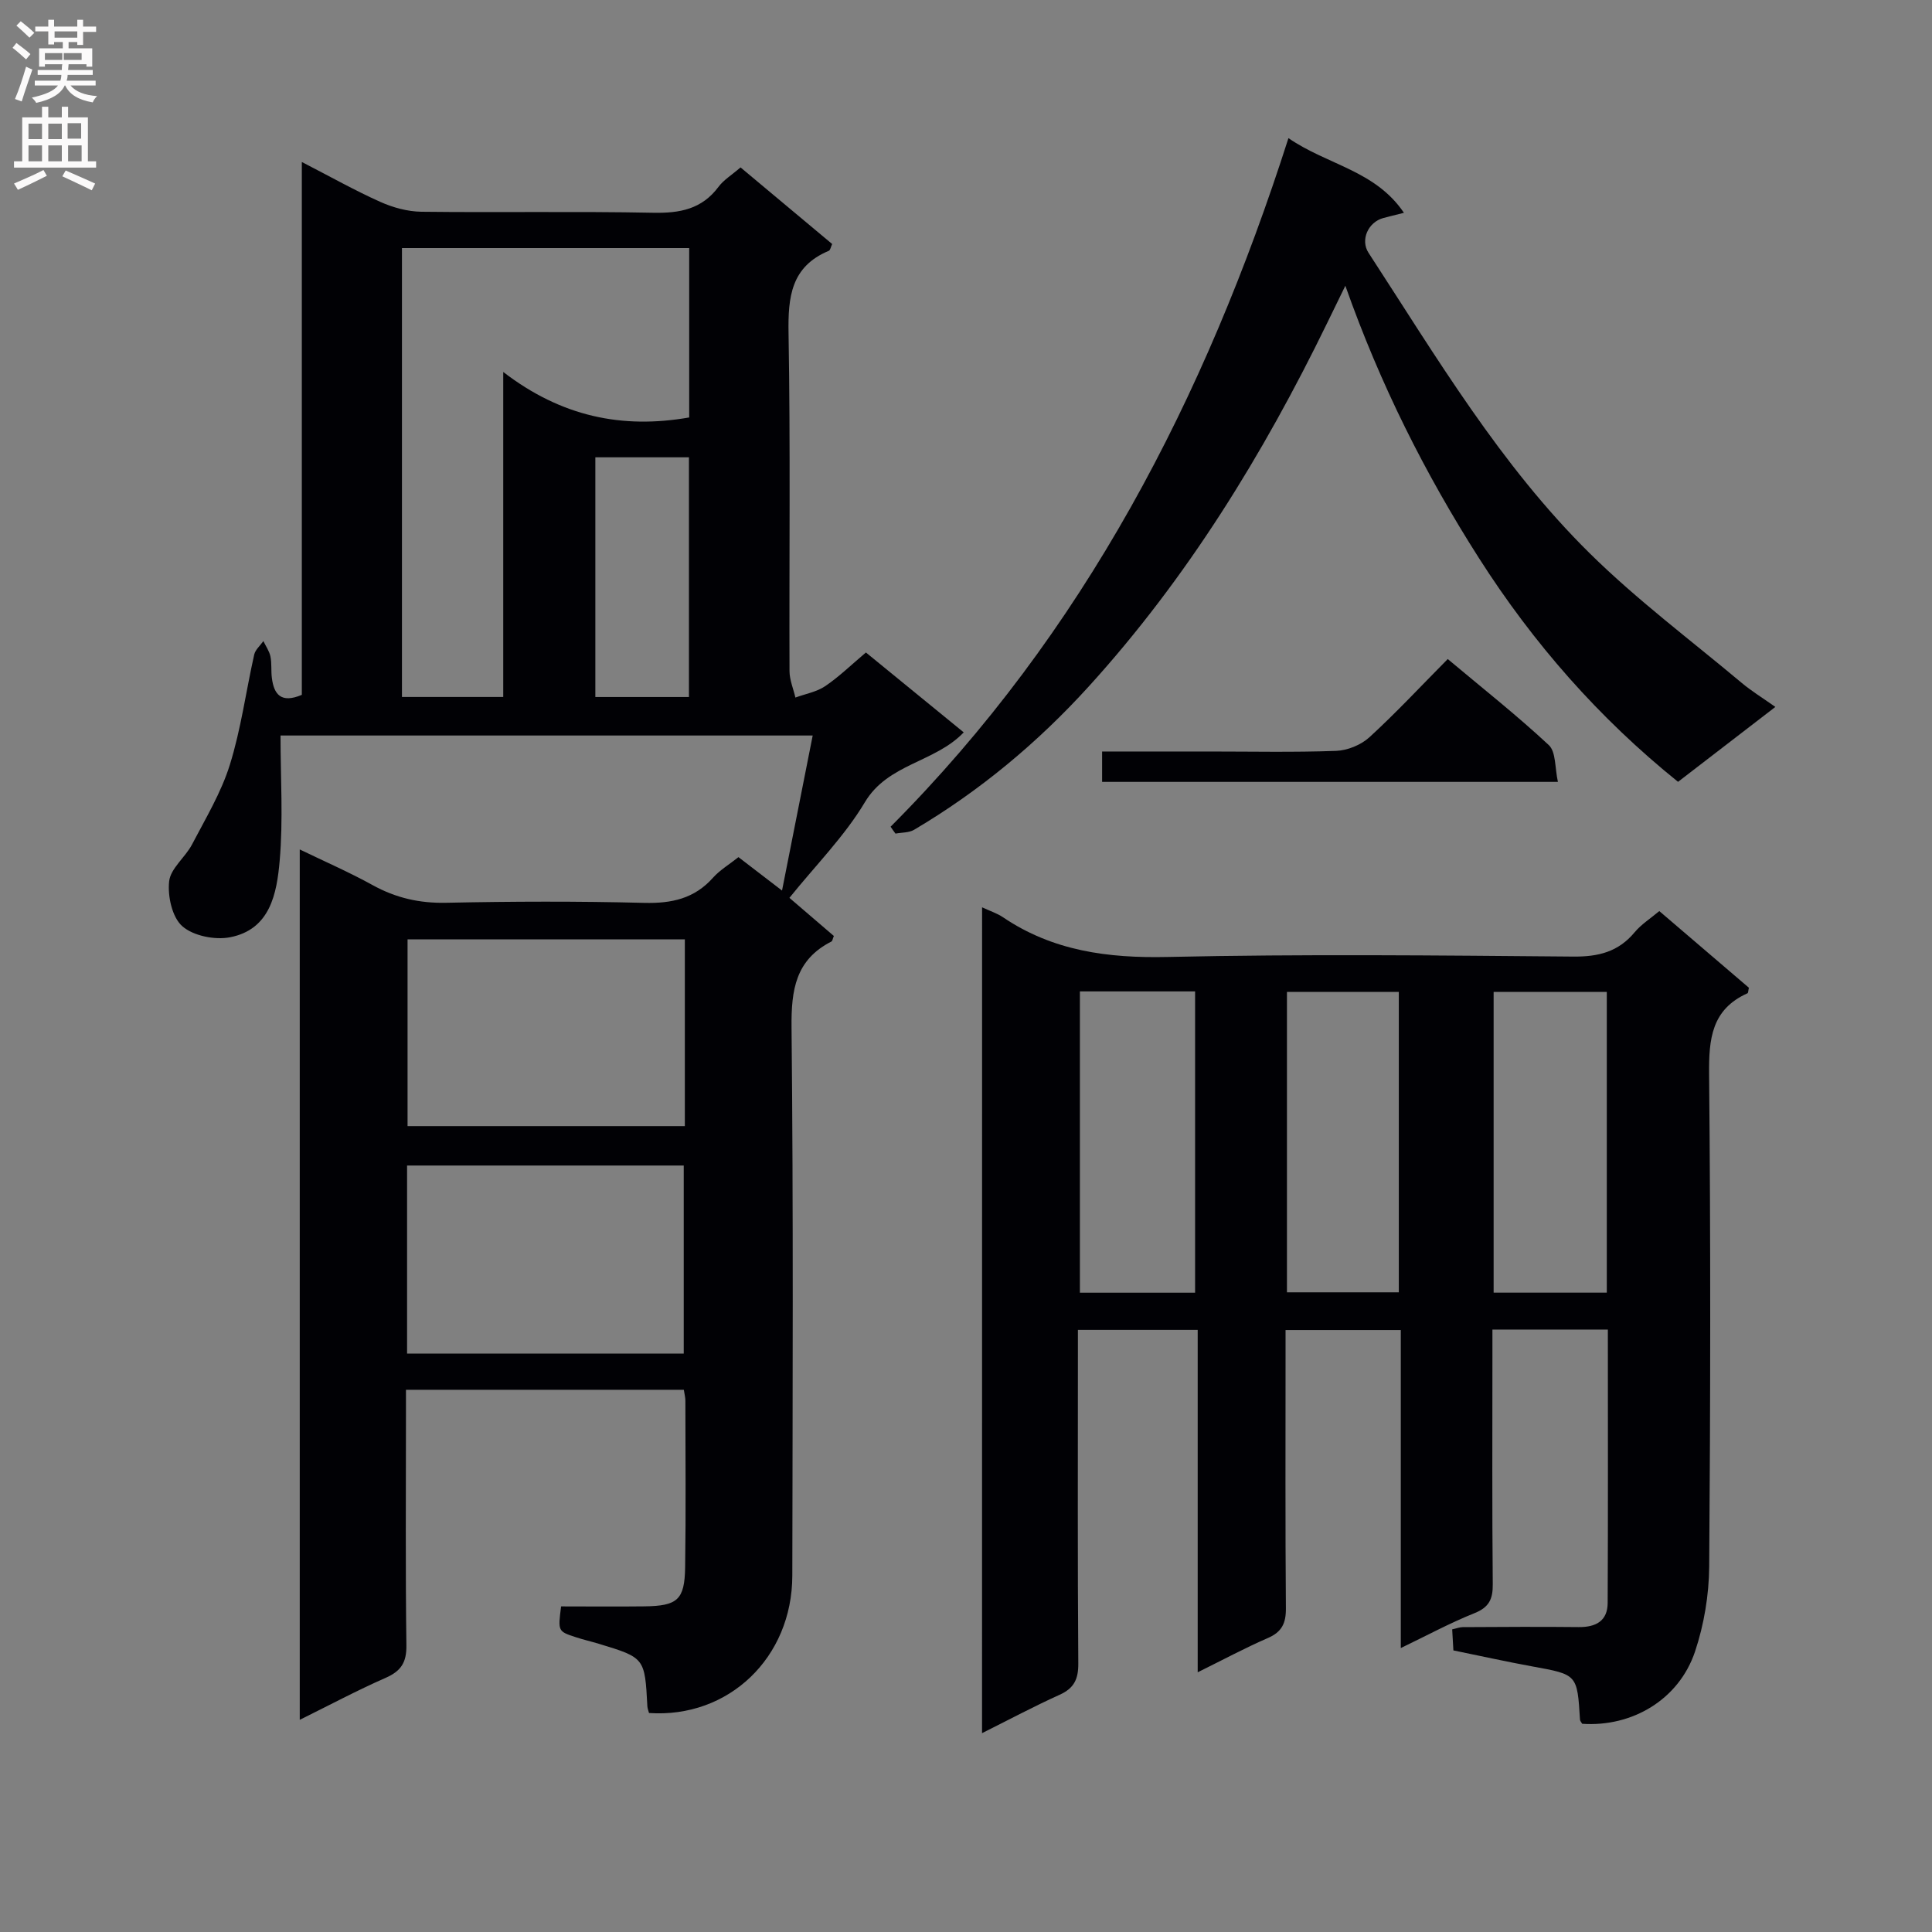
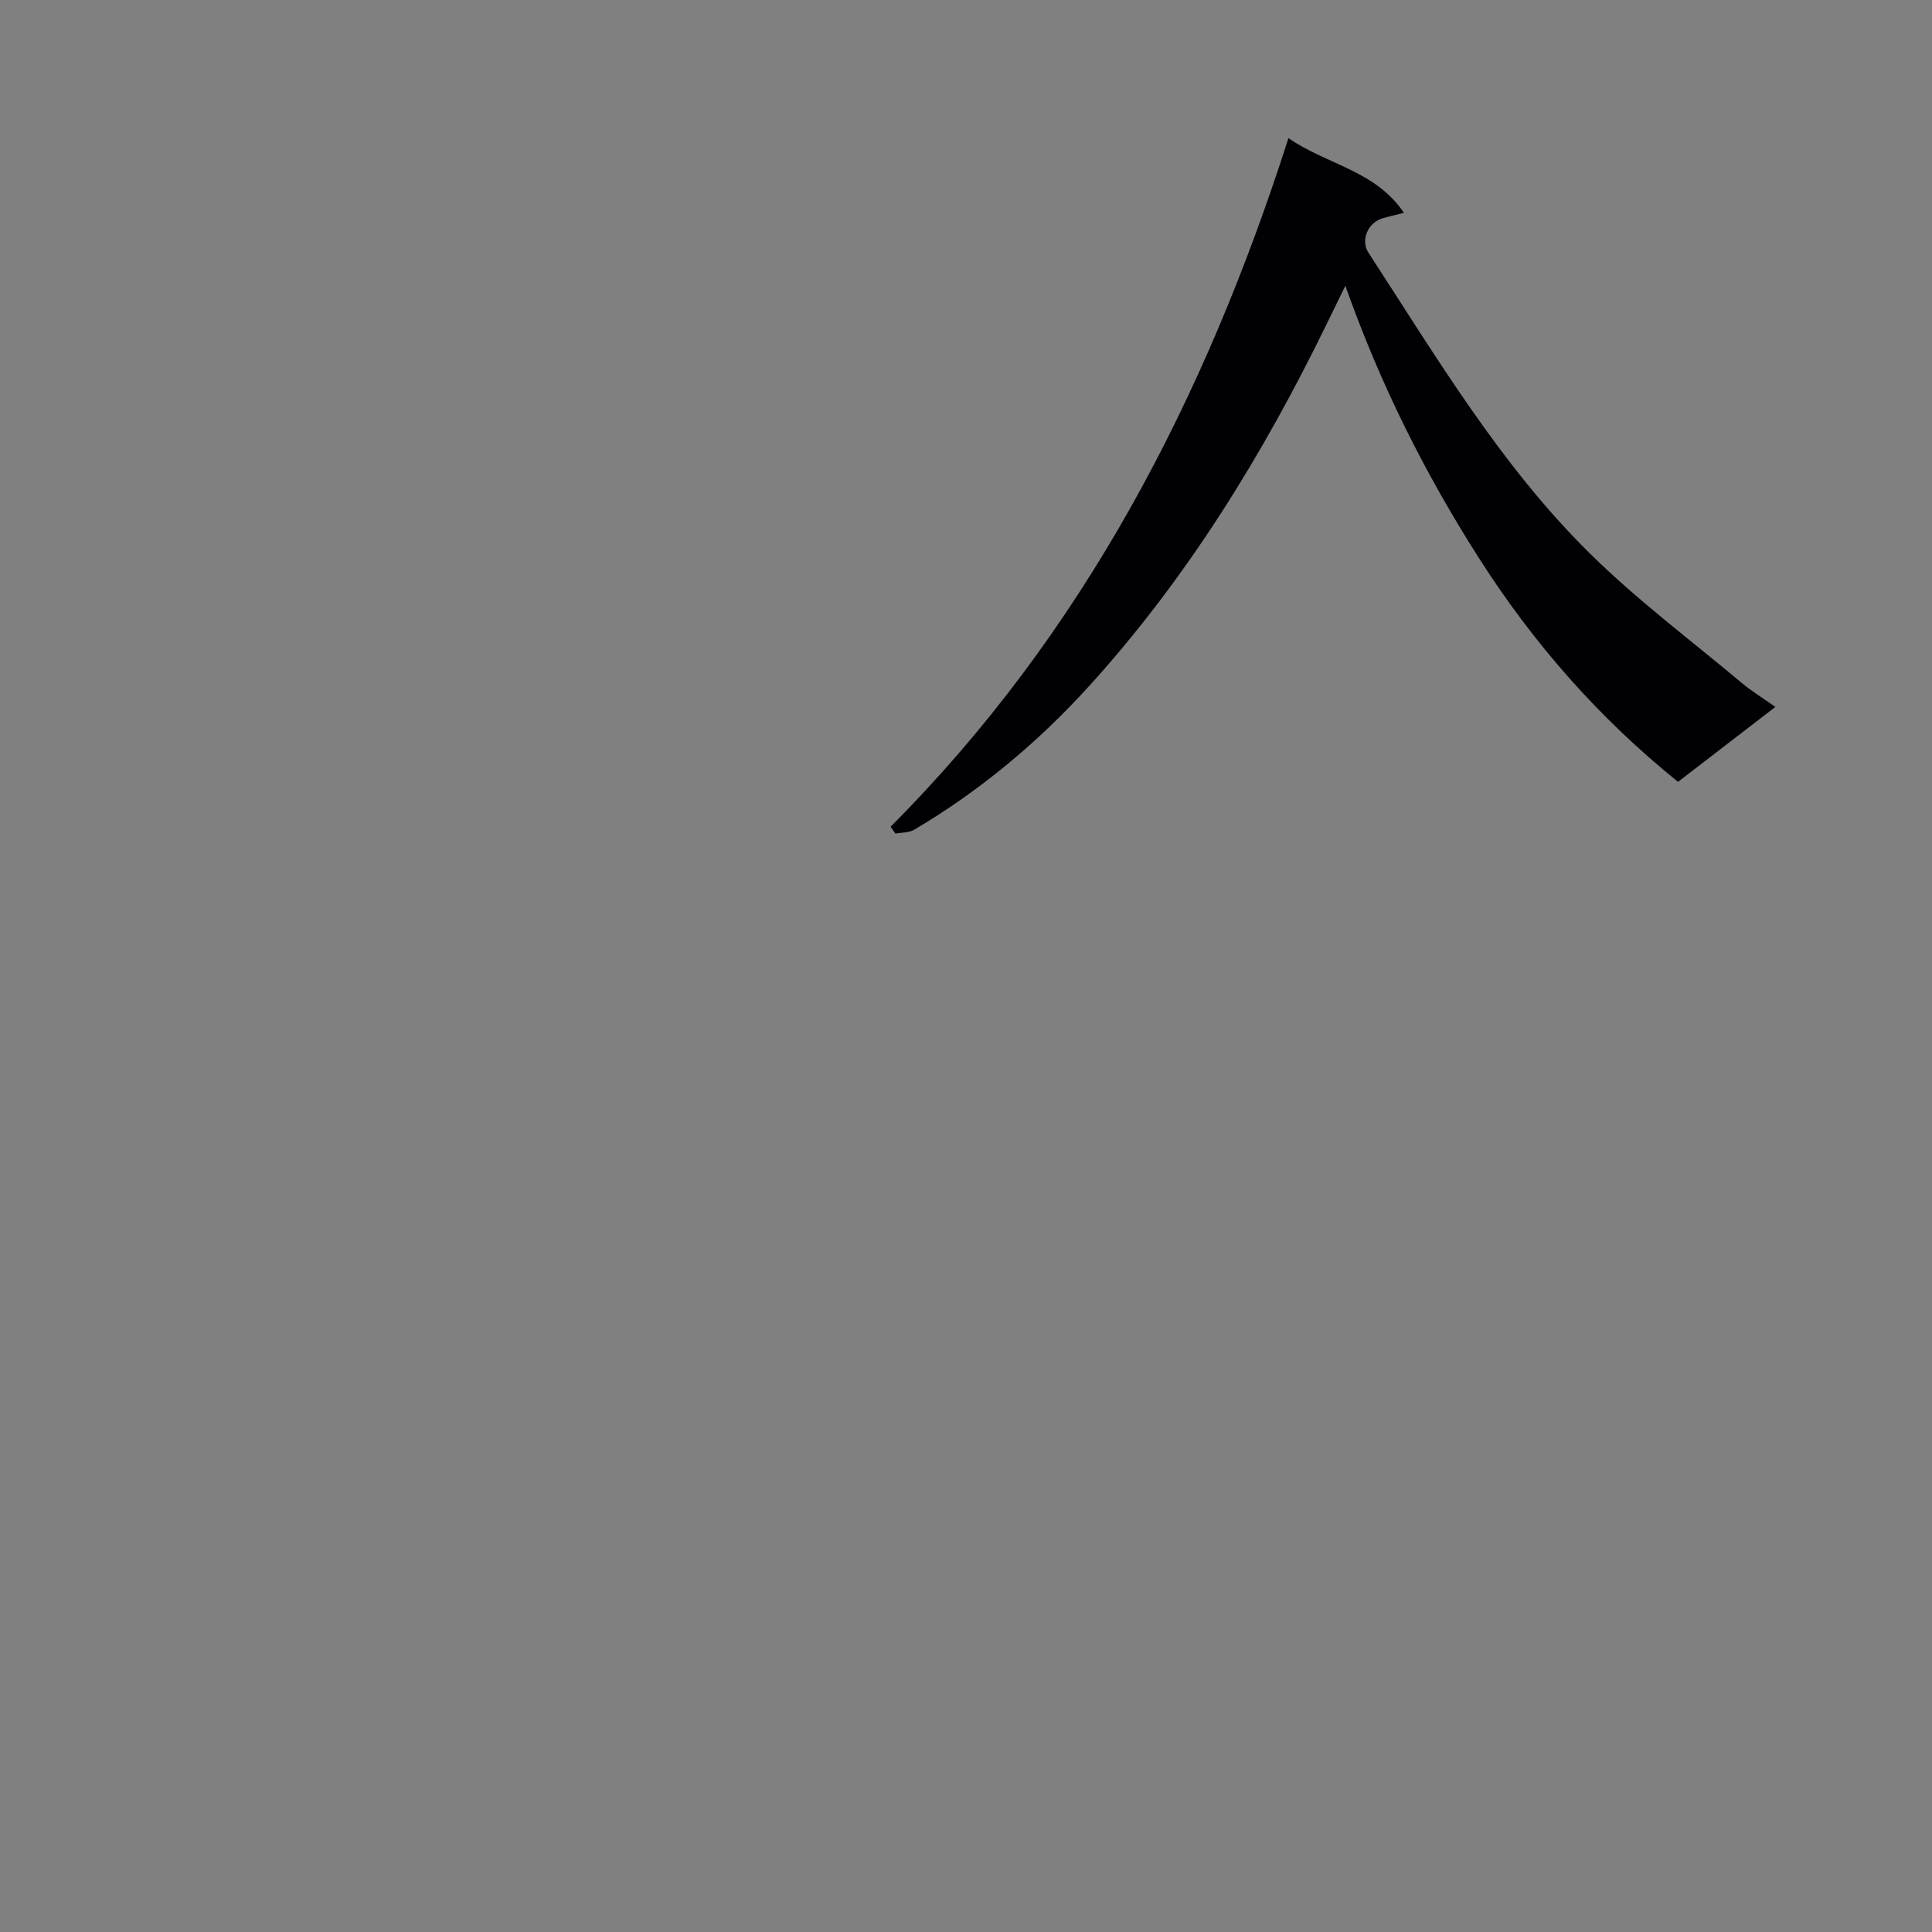
<svg xmlns="http://www.w3.org/2000/svg" enable-background="new 0 0 400 400" viewBox="0 0 400 400">
  <rect x="0" y="0" width="400" height="400" fill="#808080" stroke="none" />
  <g fill="#010105">
-     <path d="m152.89 177.46c2.92 2.24 5.39 4.14 9.02 6.92 2.21-11.17 4.24-21.45 6.35-32.1-36.87 0-73.27 0-110.18 0 0 8.83.57 17.46-.18 25.97-.59 6.7-1.94 14.19-10.27 15.8-3.13.61-7.61-.28-9.89-2.29-2.11-1.86-3.06-6.23-2.72-9.3.3-2.68 3.34-4.95 4.74-7.63 2.82-5.4 6.04-10.74 7.83-16.5 2.31-7.4 3.33-15.2 5.04-22.8.23-1.02 1.25-1.87 1.9-2.8.5 1.06 1.23 2.07 1.46 3.18.3 1.45.1 3 .3 4.48.43 3.33 1.86 5.31 6.2 3.47 0-36.3 0-72.86 0-110.32 5.95 3.06 10.98 5.9 16.23 8.25 2.63 1.18 5.66 2.01 8.52 2.05 16 .19 32-.11 47.99.21 5.52.11 10.07-.73 13.53-5.37 1.06-1.43 2.71-2.42 4.56-4.02 6.29 5.26 12.6 10.54 18.97 15.86-.29.61-.38 1.28-.7 1.41-7.8 3.26-8.46 9.53-8.33 17.04.4 23.32.12 46.66.2 69.99.01 1.82.8 3.64 1.22 5.46 2.07-.76 4.39-1.16 6.17-2.36 2.87-1.94 5.39-4.41 8.43-6.97 6.72 5.49 13.36 10.91 20.25 16.54-6.01 6.27-15.67 6.44-20.46 14.45-4.2 7.04-10.16 13.02-15.63 19.81 3.33 2.86 6.31 5.41 9.2 7.89-.25.61-.29 1.04-.5 1.15-7.44 3.78-8.34 10.03-8.26 17.79.39 37.83.22 75.66.16 113.49-.03 17.02-13.2 29.57-29.67 28.45-.11-.45-.31-.92-.34-1.39-.53-10.04-.53-10.05-10.04-12.94-1.59-.48-3.22-.85-4.79-1.37-3.7-1.21-3.69-1.23-3.03-6.37 5.68 0 11.46.06 17.25-.01 6.86-.09 8.33-1.35 8.43-8.11.17-11.5.06-23 .05-34.5 0-.64-.18-1.28-.32-2.23-19.01 0-37.92 0-57.53 0v5.42c0 15.83-.12 31.67.09 47.49.05 3.57-1.13 5.34-4.32 6.74-5.88 2.58-11.56 5.62-17.76 8.68 0-60.16 0-119.74 0-180.2 5.23 2.53 10.29 4.73 15.1 7.39 4.8 2.65 9.7 3.77 15.23 3.65 13.66-.29 27.33-.33 40.99.02 5.67.14 10.39-.87 14.26-5.23 1.42-1.58 3.33-2.71 5.25-4.24zm-48.7-33.16c0-22.21 0-44.05 0-67.29 12.03 9.26 24.65 11.85 38.5 9.42 0-11.64 0-23.35 0-35.07-20.02 0-39.73 0-59.47 0v92.94zm37.6 50.18c-19.49 0-38.49 0-57.41 0v38.67h57.41c0-13.06 0-25.68 0-38.67zm-.23 85.76c0-13.23 0-26.11 0-38.93-19.28 0-38.18 0-57.28 0v38.93zm1.08-135.93c0-16.77 0-33.13 0-49.63-6.61 0-12.87 0-19.38 0v49.63z" />
-     <path d="m203.33 187.85c1.68.78 3.11 1.24 4.3 2.04 10.36 7.01 21.75 8.51 34.11 8.24 27.98-.62 55.98-.32 83.97-.08 5.21.05 9.35-.97 12.73-5.04 1.36-1.63 3.24-2.82 5.1-4.38 6.3 5.39 12.47 10.67 18.55 15.87-.14.57-.12 1.08-.3 1.15-7.44 3.34-8.01 9.46-7.94 16.76.33 33.99.28 67.98.02 101.97-.05 5.87-1.07 11.98-2.93 17.55-3.33 9.94-13.01 15.67-23.36 14.96-.16-.29-.44-.56-.46-.86-.57-9.37-.57-9.32-9.79-11-5.38-.98-10.72-2.17-16.42-3.33-.08-1.42-.16-2.84-.25-4.36.92-.2 1.55-.46 2.18-.46 8-.04 16-.1 23.99-.01 3.57.04 6.01-1.25 6.02-5.02.09-18.78.04-37.56.04-56.58-7.97 0-15.57 0-23.9 0v5.26c0 15.83-.08 31.66.07 47.48.03 3.08-.77 4.77-3.79 5.98-5.03 2.01-9.82 4.61-15.25 7.22 0-22.31 0-43.91 0-65.84-7.89 0-15.48 0-23.86 0v5.16c0 17.49-.07 34.99.07 52.48.02 3.08-.84 4.87-3.74 6.13-4.7 2.04-9.22 4.47-14.52 7.09 0-23.91 0-47.24 0-70.89-8.48 0-16.36 0-24.8 0v5.54c0 21.16-.08 42.32.08 63.48.03 3.29-.87 5.17-3.88 6.53-5.29 2.39-10.42 5.13-16.05 7.94.01-56.95.01-113.61.01-170.98zm44.1 79.79c0-20.99 0-41.7 0-62.38-8.17 0-15.95 0-23.85 0v62.38zm19.02-.08h23.16c0-21.05 0-41.72 0-62.19-7.96 0-15.53 0-23.16 0zm42.79.07h23.43c0-20.97 0-41.64 0-62.27-8.04 0-15.74 0-23.43 0z" />
    <path d="m184.39 171.16c39.96-40.08 65.13-88.71 82.37-142.56 8.13 5.59 17.94 6.65 23.91 15.46-1.87.47-3.08.76-4.27 1.08-3.14.85-4.81 4.53-3.05 7.22 14.07 21.6 27.28 43.94 45.77 62.18 9.78 9.65 20.89 17.97 31.45 26.82 2.02 1.7 4.3 3.09 7 5-6.84 5.27-13.34 10.27-20.15 15.51-16.39-13.2-29.98-28.69-41.25-46.37-11.13-17.46-20.37-35.8-27.63-56.34-1.54 3.16-2.67 5.46-3.78 7.75-13.24 27.19-28.96 52.78-49.36 75.23-10.56 11.62-22.58 21.64-36.15 29.66-1.07.63-2.56.54-3.85.79-.35-.46-.68-.94-1.01-1.43z" />
-     <path d="m228.18 161.88c0-2.16 0-3.92 0-6.29h22.02c8.81 0 17.64.19 26.44-.13 2.35-.09 5.14-1.23 6.87-2.81 5.51-5.04 10.61-10.53 16.23-16.2 7.15 6 14.29 11.63 20.92 17.81 1.51 1.41 1.24 4.73 1.89 7.62-31.87 0-62.9 0-94.37 0z" />
  </g>
-   <path d="m2.6 9.9.8-1c.9.7 1.9 1.4 2.9 2.3l-.9 1.1c-1.1-1-2-1.8-2.8-2.4zm.5 10.6c.9-2.1 1.6-4.3 2.3-6.7.4.2.8.4 1.3.6-.7 2.1-1.5 4.3-2.2 6.6zm.3-15.2.9-.9c1 .8 2 1.6 2.8 2.4l-1 1c-.9-.9-1.8-1.7-2.7-2.5zm12.6-1.2h1.2v1.4h2.7v1.1h-2.7v2.7h-1.2v-.6h-1.8v1.3h4.9v3.8h-1.2v-.5h-3.7c0 .4-.1.9-.1 1.2h5.1v1h-5.2c0 .5-.1.9-.2 1.2h6v1h-5.2c1.1 1.3 2.9 2 5.5 2.2-.4.4-.7.8-.9 1.3-2.9-.5-4.8-1.6-5.7-3.5h-.1c-.8 1.7-2.7 2.9-5.9 3.6-.2-.4-.6-.8-.9-1.1 2.8-.6 4.6-1.4 5.4-2.5h-4.8v-1h5.3c.1-.3.2-.7.2-1.2h-4.9v-1h5c0-.4 0-.8.1-1.2h-3.6v.5h-1.2v-3.8h4.9v-1.3h-1.8v.5h-1.2v-2.7h-2.7v-1h2.7v-1.4h1.2v1.4h4.8zm-6.7 8.3h3.6c0-.4 0-.9 0-1.4h-3.6zm1.9-4.6h4.8v-1.3h-4.7v1.3zm6.7 3.2h-4.7v1.4h3.7v-1.4z" fill="#fbfafa" />
-   <path d="m8.7 22.1h1.3v2.2h2.8v-2.2h1.3v2.2h4.1v9.1h1.7v1.3h-17v-1.3h1.7v-9.1h4.1zm.3 13.1.7 1.2c-1.8.9-3.8 1.9-6 2.9-.2-.4-.5-.8-.8-1.3 2.3-1 4.4-1.9 6.1-2.8zm-3.1-6.4h2.8v-3.2h-2.8zm0 4.6h2.8v-3.3h-2.8zm4.1-4.6h2.8v-3.2h-2.8zm0 4.6h2.8v-3.3h-2.8zm3.6 1.9c2.1.9 4.1 1.8 6.1 2.7l-.7 1.4c-2.2-1.1-4.2-2-6.1-2.9zm3.2-9.8h-2.8v3.2h2.8v-3.1zm-2.7 7.9h2.8v-3.3h-2.8z" fill="#fbfafa" />
</svg>